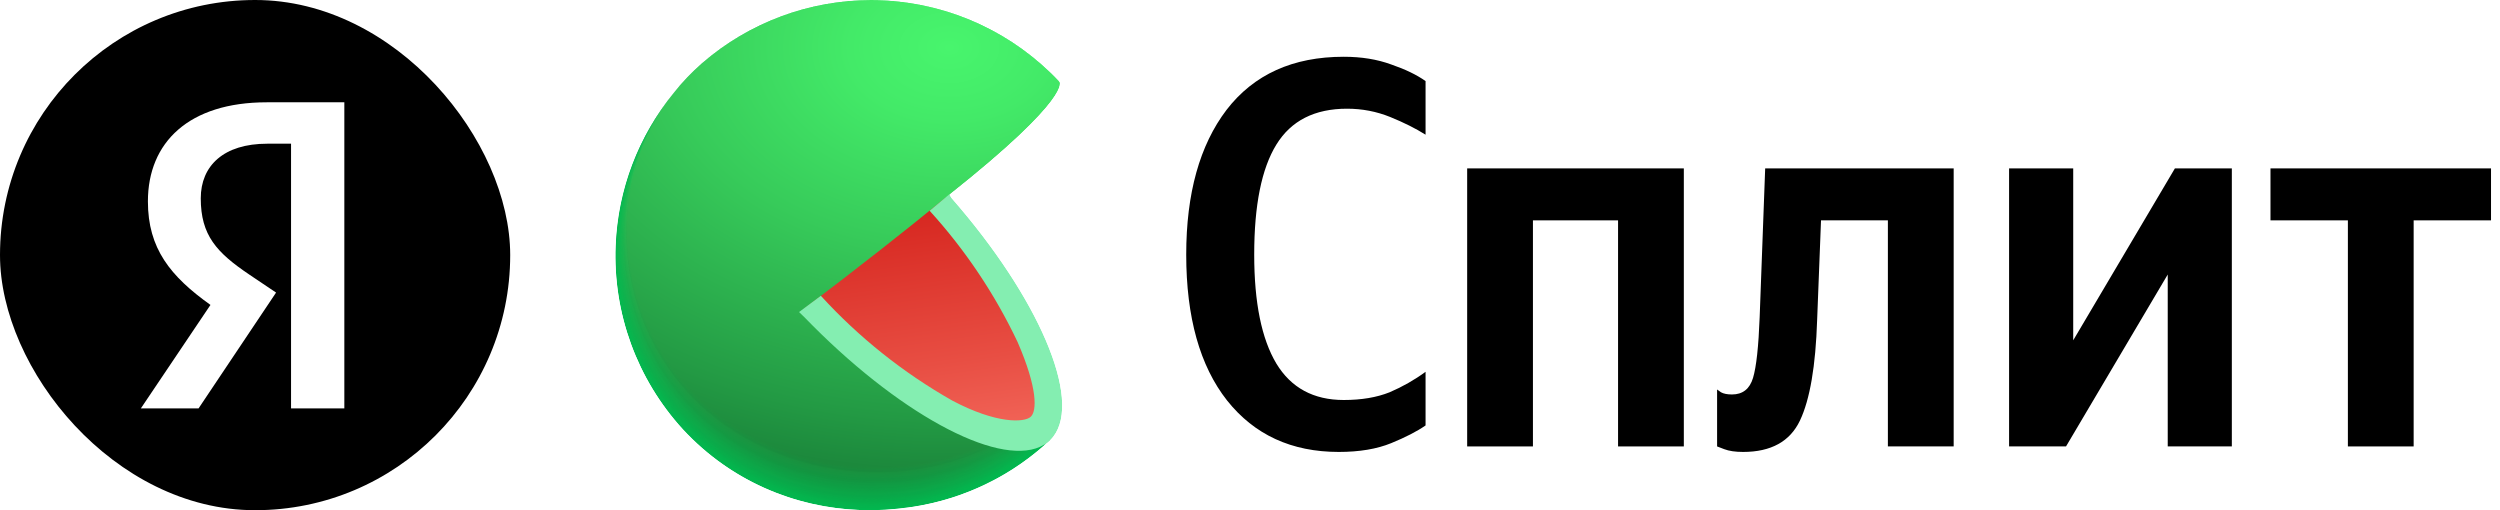
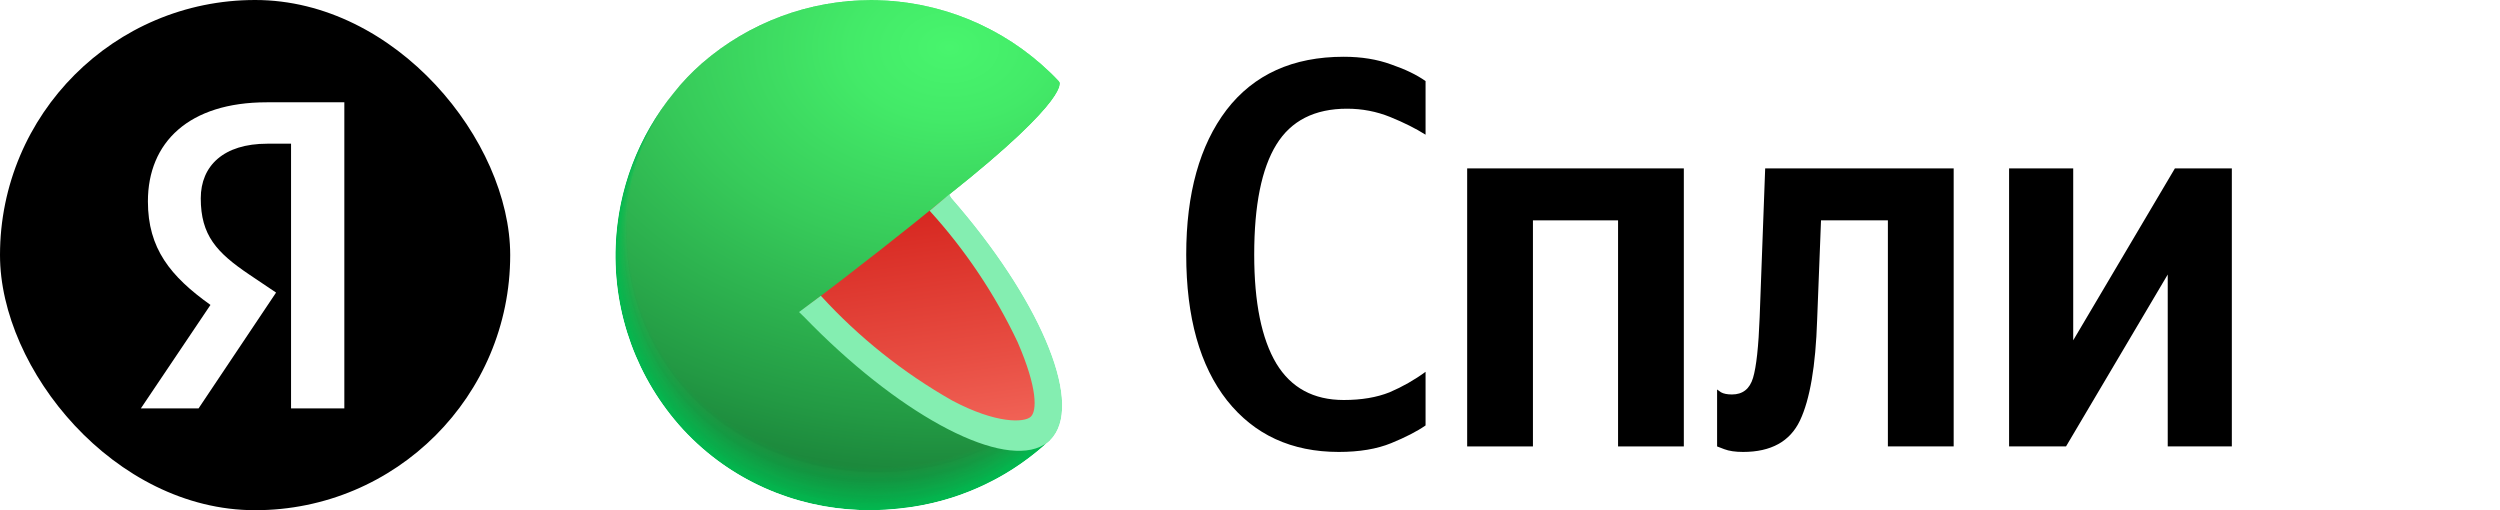
<svg xmlns="http://www.w3.org/2000/svg" width="98" height="20" viewBox="0 0 98 20" fill="none">
  <rect x="0" y="0" width="98" height="20" fill="#333333" stroke="none" />
  <g clip-path="url(#clip0_977_723)">
    <rect width="98" height="20" fill="white" />
    <path d="M52.48 17.716C50.631 17.716 49.172 17.045 48.103 15.701C47.034 14.344 46.5 12.437 46.5 9.981C46.5 7.584 47.027 5.691 48.082 4.305C49.151 2.918 50.682 2.225 52.675 2.225C53.368 2.225 53.989 2.326 54.538 2.528C55.087 2.716 55.535 2.933 55.882 3.178V5.28C55.492 5.034 55.029 4.803 54.495 4.586C53.961 4.37 53.397 4.261 52.805 4.261C51.534 4.261 50.609 4.731 50.032 5.67C49.454 6.609 49.165 8.046 49.165 9.981C49.165 11.859 49.454 13.282 50.032 14.25C50.609 15.203 51.491 15.68 52.675 15.68C53.368 15.68 53.968 15.579 54.473 15.377C54.979 15.16 55.448 14.893 55.882 14.575V16.677C55.55 16.908 55.102 17.139 54.538 17.37C53.975 17.601 53.289 17.716 52.48 17.716Z" fill="black" />
    <path d="M57.513 6.601H66.006V17.5H63.428V8.638H60.091V17.5H57.513V6.601Z" fill="black" />
    <path d="M67.31 15.268C67.31 15.268 67.361 15.304 67.462 15.377C67.563 15.434 67.707 15.463 67.895 15.463C68.314 15.463 68.589 15.246 68.719 14.813C68.849 14.38 68.935 13.585 68.979 12.43L69.195 6.601H76.584V17.5H74.005V8.638H71.384L71.232 12.538C71.174 14.344 70.95 15.658 70.56 16.482C70.17 17.305 69.426 17.716 68.329 17.716C68.025 17.716 67.78 17.68 67.592 17.608C67.404 17.536 67.31 17.5 67.31 17.5V15.268Z" fill="black" />
    <path d="M78.756 6.601H81.27V13.34L85.256 6.601H87.488V17.5H84.975V10.761L80.988 17.5H78.756V6.601Z" fill="black" />
-     <path d="M97.648 8.638H94.615V17.5H92.037V8.638H89.003V6.601H97.648V8.638Z" fill="black" />
    <rect width="20" height="20" rx="10" fill="black" />
    <path d="M11.409 16.01H13.498V4.01H10.46C7.404 4.01 5.798 5.581 5.798 7.895C5.798 9.742 6.678 10.83 8.25 11.953L5.521 16.01H7.783L10.822 11.469L9.769 10.761C8.491 9.898 7.87 9.224 7.87 7.774C7.87 6.496 8.768 5.633 10.477 5.633H11.409V16.01Z" fill="white" />
    <g clip-path="url(#clip1_977_723)">
      <path d="M34.145 10.048L41.17 17.242L41.027 17.372L40.966 17.43C38.999 19.184 36.422 20.096 33.789 19.969C31.156 19.842 28.678 18.686 26.889 16.75C25.101 14.813 24.144 12.252 24.225 9.617C24.306 6.983 25.419 4.485 27.323 2.663C29.282 0.871 31.867 -0.077 34.52 0.023C37.172 0.124 39.678 1.266 41.495 3.201L34.145 10.048Z" fill="#01B94F" />
      <path d="M27.33 2.66C29.288 0.869 31.872 -0.078 34.523 0.024C37.175 0.125 39.679 1.266 41.495 3.201C41.495 3.201 35.651 8.672 35.533 8.768C35.533 8.768 34.224 10 34.234 10.019C34.243 10.038 41.157 17.213 41.157 17.213L41.017 17.347L40.957 17.404C36.829 21.035 30.505 20.869 26.769 16.831C24.976 14.872 24.028 12.284 24.133 9.63C24.238 6.976 25.387 4.471 27.33 2.66V2.66Z" fill="url(#paint0_radial_977_723)" />
      <path d="M27.333 2.654C29.293 0.865 31.877 -0.08 34.528 0.023C37.178 0.125 39.682 1.267 41.498 3.201C41.498 3.201 35.81 8.551 35.578 8.739C35.578 8.739 34.304 9.956 34.326 9.994C34.374 10.108 41.148 17.181 41.148 17.181L41.008 17.315L40.947 17.372C36.829 20.997 30.502 20.818 26.779 16.793C24.988 14.839 24.041 12.257 24.145 9.609C24.248 6.961 25.394 4.461 27.333 2.654V2.654Z" fill="url(#paint1_radial_977_723)" />
      <path d="M27.339 2.65C29.299 0.865 31.882 -0.079 34.532 0.024C37.181 0.128 39.683 1.269 41.498 3.201C41.498 3.201 35.973 8.427 35.616 8.71C35.616 8.71 34.387 9.908 34.409 9.965C34.482 10.137 41.135 17.153 41.135 17.153L40.992 17.287L40.931 17.341C36.826 20.955 30.502 20.77 26.785 16.755C24.997 14.807 24.052 12.231 24.155 9.588C24.259 6.946 25.404 4.452 27.339 2.65V2.65Z" fill="url(#paint2_radial_977_723)" />
      <path d="M27.343 2.647C29.303 0.863 31.886 -0.079 34.534 0.024C37.182 0.128 39.684 1.269 41.498 3.201C41.498 3.201 36.132 8.297 35.658 8.682C35.658 8.682 34.467 9.863 34.498 9.94C34.594 10.169 41.122 17.124 41.122 17.124L40.982 17.255C40.982 17.255 40.922 17.309 40.922 17.312C36.826 20.914 30.502 20.716 26.795 16.716C25.01 14.774 24.065 12.205 24.168 9.569C24.27 6.933 25.412 4.444 27.343 2.647V2.647Z" fill="url(#paint3_radial_977_723)" />
      <path d="M27.349 2.641C29.309 0.859 31.891 -0.081 34.538 0.024C37.185 0.129 39.685 1.27 41.498 3.201C41.498 3.201 36.294 8.182 35.699 8.653C35.699 8.653 34.546 9.816 34.584 9.911C34.705 10.198 41.113 17.092 41.109 17.095L40.969 17.226L40.909 17.283C36.823 20.869 30.502 20.669 26.804 16.678C25.022 14.741 24.079 12.178 24.181 9.547C24.283 6.917 25.422 4.434 27.349 2.641V2.641Z" fill="url(#paint4_radial_977_723)" />
-       <path d="M27.352 2.638C29.313 0.857 31.895 -0.081 34.541 0.024C37.187 0.13 39.685 1.271 41.498 3.201C41.498 3.201 36.454 8.061 35.74 8.615C35.74 8.615 34.626 9.758 34.674 9.873C34.817 10.217 41.1 17.051 41.1 17.051L40.96 17.213L40.899 17.267C36.82 20.828 30.502 20.621 26.811 16.64C25.032 14.709 24.09 12.151 24.192 9.527C24.293 6.903 25.429 4.426 27.352 2.638V2.638Z" fill="url(#paint5_radial_977_723)" />
      <path d="M27.358 2.634C29.319 0.856 31.9 -0.082 34.546 0.024C37.191 0.13 39.689 1.271 41.501 3.201C41.501 3.201 36.616 7.94 35.785 8.615C35.785 8.615 34.705 9.739 34.759 9.873C34.941 10.258 41.09 17.035 41.087 17.035L40.947 17.166L40.886 17.223C36.82 20.786 30.502 20.57 26.82 16.602C25.044 14.676 24.103 12.125 24.204 9.507C24.305 6.889 25.439 4.418 27.358 2.634V2.634Z" fill="url(#paint6_radial_977_723)" />
      <path d="M27.362 2.628C29.323 0.851 31.904 -0.085 34.549 0.022C37.193 0.13 39.69 1.271 41.501 3.201C41.501 3.201 36.775 7.816 35.826 8.57C35.826 8.57 34.785 9.679 34.849 9.844C35.04 10.303 41.078 17.019 41.074 17.019C41.071 17.019 40.944 17.143 40.934 17.15L40.874 17.204C36.817 20.745 30.498 20.522 26.827 16.576C25.049 14.655 24.106 12.107 24.206 9.491C24.307 6.876 25.442 4.407 27.362 2.628V2.628Z" fill="url(#paint7_radial_977_723)" />
      <path d="M27.368 2.625C29.33 0.85 31.91 -0.084 34.553 0.024C37.196 0.132 39.691 1.273 41.501 3.201C41.501 3.201 36.938 7.695 35.868 8.542C35.868 8.542 34.865 9.631 34.938 9.816C35.151 10.332 41.065 16.987 41.065 16.99L40.925 17.121L40.864 17.175C36.817 20.716 30.499 20.484 26.852 16.538C25.076 14.624 24.133 12.084 24.229 9.475C24.326 6.866 25.455 4.402 27.368 2.625V2.625Z" fill="url(#paint8_radial_977_723)" />
      <path d="M27.371 2.622C29.333 0.848 31.912 -0.084 34.555 0.024C37.197 0.132 39.691 1.273 41.501 3.201C41.501 3.201 37.097 7.57 35.896 8.513C35.896 8.513 34.941 9.586 35.011 9.787C35.259 10.351 41.055 16.946 41.052 16.949L40.912 17.076C40.912 17.076 40.858 17.127 40.852 17.134C36.813 20.662 30.498 20.42 26.84 16.497C25.963 15.551 25.282 14.442 24.834 13.232C24.387 12.023 24.182 10.738 24.232 9.449C24.281 8.161 24.584 6.895 25.122 5.723C25.661 4.552 26.425 3.498 27.371 2.622V2.622Z" fill="url(#paint9_radial_977_723)" />
      <path d="M27.378 2.615C29.34 0.845 31.918 -0.086 34.559 0.024C37.2 0.133 39.692 1.274 41.501 3.201C41.501 3.201 37.259 7.449 35.95 8.484C35.95 8.484 35.024 9.542 35.113 9.758C35.374 10.395 41.043 16.927 41.043 16.93L40.903 17.057L40.842 17.111C36.81 20.621 30.498 20.372 26.852 16.452C25.087 14.547 24.151 12.02 24.25 9.425C24.348 6.83 25.473 4.381 27.378 2.615V2.615Z" fill="url(#paint10_radial_977_723)" />
      <path d="M27.381 2.612C29.344 0.843 31.922 -0.087 34.563 0.023C37.203 0.134 39.696 1.274 41.504 3.201C41.504 3.201 37.419 7.341 35.992 8.459C35.992 8.459 35.106 9.494 35.199 9.733C35.486 10.411 41.033 16.895 41.03 16.895L40.89 17.025L40.829 17.08C36.81 20.583 30.498 20.328 26.862 16.42C25.988 15.48 25.309 14.377 24.862 13.174C24.416 11.97 24.21 10.691 24.259 9.409C24.307 8.126 24.607 6.866 25.143 5.7C25.679 4.533 26.439 3.484 27.381 2.612V2.612Z" fill="url(#paint11_radial_977_723)" />
      <path d="M27.387 2.609C29.35 0.842 31.928 -0.086 34.567 0.025C37.206 0.135 39.696 1.276 41.504 3.201C41.504 3.201 37.581 7.204 36.033 8.43C36.033 8.43 35.186 9.449 35.288 9.704C35.607 10.449 41.02 16.866 41.02 16.869L40.88 17C40.88 17 40.826 17.048 40.823 17.054C36.81 20.557 30.502 20.28 26.871 16.385C23.241 12.491 23.422 6.204 27.387 2.609Z" fill="url(#paint12_radial_977_723)" />
-       <path d="M27.39 2.602C29.354 0.837 31.931 -0.089 34.569 0.023C37.208 0.135 39.697 1.276 41.504 3.201C41.504 3.201 37.74 7.077 36.09 8.395C36.09 8.395 35.278 9.395 35.39 9.669C35.724 10.472 41.02 16.828 41.02 16.831L40.88 16.958L40.819 17.013C36.804 20.493 30.483 20.223 26.878 16.337C23.273 12.452 23.435 6.188 27.39 2.602Z" fill="url(#paint13_radial_977_723)" />
      <path d="M27.397 2.599C29.36 0.836 31.936 -0.088 34.573 0.025C37.21 0.137 39.698 1.277 41.504 3.201C41.504 3.201 37.903 6.959 36.119 8.373C36.119 8.373 35.345 9.357 35.463 9.647C35.823 10.503 40.992 16.799 40.992 16.802L40.852 16.93L40.791 16.984C36.804 20.452 30.483 20.172 26.884 16.299C23.285 12.427 23.448 6.172 27.397 2.599Z" fill="url(#paint14_radial_977_723)" />
      <path d="M27.4 2.596C29.364 0.834 31.939 -0.089 34.575 0.025C37.211 0.138 39.698 1.278 41.504 3.201C41.504 3.201 38.062 6.838 36.16 8.344C36.16 8.344 35.425 9.3 35.552 9.618C35.934 10.526 40.992 16.771 40.992 16.774L40.855 16.901L40.794 16.955C36.801 20.398 30.482 20.124 26.893 16.258C23.304 12.392 23.457 6.16 27.4 2.596Z" fill="url(#paint15_radial_977_723)" />
      <path d="M27.406 2.59C29.372 0.831 31.947 -0.089 34.581 0.025C37.216 0.14 39.702 1.279 41.508 3.201C41.508 3.201 38.224 6.704 36.215 8.316C36.215 8.316 35.517 9.271 35.651 9.589C36.046 10.564 40.992 16.739 40.973 16.742L40.833 16.869C40.814 16.889 40.794 16.907 40.772 16.924C36.801 20.369 30.483 20.079 26.903 16.223C23.324 12.366 23.477 6.144 27.406 2.59Z" fill="url(#paint16_radial_977_723)" />
      <path d="M27.41 2.587C29.378 0.831 31.954 -0.085 34.588 0.034C37.223 0.153 39.706 1.298 41.508 3.224C41.508 3.224 38.384 6.593 36.244 8.297C36.244 8.297 35.584 9.226 35.728 9.57C36.158 10.605 40.963 16.723 40.96 16.726C40.957 16.729 40.842 16.837 40.82 16.853L40.763 16.908C36.798 20.328 30.483 20.022 26.91 16.185C23.337 12.347 23.477 6.128 27.41 2.587Z" fill="url(#paint17_radial_977_723)" />
      <path d="M27.416 2.583C29.383 0.829 31.958 -0.087 34.591 0.032C37.224 0.151 39.707 1.295 41.507 3.22C41.507 3.22 38.546 6.478 36.285 8.271C36.285 8.271 35.664 9.182 35.813 9.545C36.269 10.637 40.953 16.694 40.947 16.697L40.81 16.825L40.749 16.879C36.794 20.286 30.483 19.974 26.919 16.146C23.355 12.319 23.492 6.112 27.416 2.583Z" fill="url(#paint18_radial_977_723)" />
      <path d="M27.419 2.564C29.386 0.811 31.961 -0.103 34.593 0.016C37.225 0.135 39.706 1.278 41.507 3.201C41.507 3.201 38.705 6.338 36.329 8.223C36.329 8.223 35.743 9.115 35.903 9.497C36.38 10.647 40.941 16.646 40.937 16.649L40.797 16.777L40.737 16.828C36.794 20.245 30.482 19.923 26.925 16.111C23.368 12.299 23.505 6.096 27.419 2.564Z" fill="url(#paint19_radial_977_723)" />
      <path d="M27.425 2.564C29.392 0.813 31.965 -0.101 34.596 0.018C37.227 0.137 39.707 1.279 41.507 3.201C39.924 4.996 38.207 6.669 36.371 8.204C36.371 8.204 35.823 9.08 35.992 9.478C36.492 10.685 40.928 16.621 40.925 16.627L40.788 16.752L40.727 16.806C36.791 20.203 30.482 19.875 26.935 16.073C23.387 12.271 23.515 6.067 27.425 2.564Z" fill="url(#paint20_radial_977_723)" />
      <path d="M27.429 2.564C29.396 0.813 31.969 -0.1 34.599 0.019C37.23 0.138 39.71 1.28 41.511 3.201C39.95 4.991 38.246 6.652 36.416 8.166C36.416 8.166 35.909 9.023 36.097 9.44C36.623 10.713 40.938 16.583 40.931 16.586L40.794 16.713L40.734 16.767C36.791 20.159 30.483 19.825 26.941 16.035C23.4 12.245 23.528 6.067 27.429 2.564Z" fill="url(#paint21_radial_977_723)" />
      <path d="M27.435 2.564C29.402 0.816 31.973 -0.096 34.602 0.023C37.231 0.142 39.71 1.282 41.511 3.201C39.974 4.993 38.282 6.645 36.454 8.137C36.454 8.137 35.986 8.978 36.167 9.411C36.715 10.745 40.906 16.576 40.903 16.576C40.899 16.576 40.791 16.681 40.762 16.704L40.705 16.755C36.788 20.118 30.483 19.761 26.951 15.997C23.419 12.233 23.537 6.067 27.435 2.564Z" fill="url(#paint22_radial_977_723)" />
      <path d="M27.438 2.564C29.405 0.817 31.976 -0.094 34.604 0.025C37.232 0.144 39.71 1.283 41.511 3.201C39.999 4.996 38.319 6.642 36.495 8.118C36.495 8.118 36.065 8.94 36.253 9.392C36.829 10.771 40.896 16.532 40.89 16.535L40.753 16.659L40.692 16.713C36.785 20.079 30.483 19.726 26.96 15.959C23.438 12.191 23.55 6.035 27.438 2.564Z" fill="url(#paint23_radial_977_723)" />
      <path d="M27.441 2.564C29.408 0.818 31.978 -0.092 34.605 0.027C37.233 0.145 39.71 1.284 41.511 3.201C40.025 4.999 38.357 6.638 36.533 8.093C36.533 8.093 36.142 8.895 36.339 9.367C36.938 10.803 40.88 16.5 40.877 16.506L40.737 16.631L40.676 16.685C36.785 20.035 30.483 19.675 26.98 15.92C23.477 12.166 23.563 6.02 27.441 2.564Z" fill="url(#paint24_radial_977_723)" />
      <path d="M27.448 2.564C29.414 0.82 31.983 -0.089 34.608 0.03C37.234 0.149 39.71 1.286 41.511 3.201C40.053 5 38.399 6.631 36.581 8.064C36.581 8.064 36.224 8.851 36.431 9.338C37.068 10.831 40.89 16.471 40.867 16.478L40.73 16.602L40.67 16.653C36.782 19.993 30.483 19.624 26.98 15.882C23.477 12.14 23.572 6.004 27.448 2.564Z" fill="url(#paint25_radial_977_723)" />
      <path d="M27.451 2.564C29.417 0.822 31.985 -0.086 34.61 0.032C37.235 0.151 39.71 1.288 41.511 3.201C40.082 5.004 38.441 6.627 36.622 8.035C36.622 8.035 36.304 8.803 36.517 9.309C37.154 10.86 40.861 16.439 40.855 16.443C40.848 16.446 40.75 16.541 40.718 16.567L40.657 16.621C36.782 19.952 30.483 19.576 26.98 15.844C23.477 12.112 23.585 5.988 27.451 2.564Z" fill="url(#paint26_radial_977_723)" />
      <path d="M27.457 2.545C29.426 0.806 31.994 -0.098 34.618 0.024C37.242 0.147 39.716 1.286 41.514 3.201C41.514 3.201 39.992 5.367 36.664 8.007C36.664 8.007 36.383 8.758 36.606 9.281C37.275 10.873 40.848 16.411 40.845 16.414L40.705 16.538L40.648 16.592C36.778 19.911 30.483 19.525 26.98 15.806C23.477 12.086 23.594 5.972 27.457 2.545Z" fill="url(#paint27_radial_977_723)" />
      <path d="M27.46 2.539C29.43 0.802 31.998 -0.1 34.621 0.024C37.244 0.147 39.716 1.287 41.514 3.201C41.514 3.201 40.154 5.233 36.705 7.978C36.577 8.393 36.577 8.837 36.705 9.252C37.399 10.917 40.845 16.376 40.845 16.382L40.708 16.506L40.648 16.557C36.775 19.869 30.483 19.477 27.002 15.771C23.521 12.064 23.607 5.959 27.46 2.539Z" fill="url(#paint28_radial_977_723)" />
-       <path d="M27.467 2.536C29.436 0.8 32.003 -0.102 34.625 0.023C37.247 0.147 39.718 1.287 41.514 3.201C41.514 3.201 40.313 5.112 36.737 7.937C36.625 8.356 36.637 8.798 36.772 9.211C37.489 10.956 40.826 16.357 40.82 16.363L40.683 16.487L40.625 16.538C36.775 19.828 30.483 19.442 27.008 15.732C23.534 12.023 23.62 5.943 27.467 2.536Z" fill="url(#paint29_radial_977_723)" />
      <path d="M27.47 2.532C29.439 0.798 32.006 -0.102 34.627 0.022C37.249 0.147 39.718 1.287 41.514 3.201C41.514 3.201 40.476 5 36.788 7.924C36.699 8.348 36.727 8.788 36.868 9.198C37.61 10.978 40.816 16.318 40.81 16.325L40.673 16.446L40.613 16.5C36.772 19.786 30.483 19.375 27.018 15.694C23.499 11.962 23.629 5.927 27.47 2.532Z" fill="url(#paint30_radial_977_723)" />
      <path d="M27.476 2.526C29.446 0.795 32.012 -0.102 34.632 0.024C37.251 0.15 39.719 1.289 41.514 3.201C41.514 3.201 40.635 4.867 36.83 7.883C36.764 8.311 36.808 8.749 36.957 9.156C37.721 10.994 40.804 16.277 40.797 16.28L40.66 16.404L40.6 16.455C36.779 19.72 30.489 19.322 27.024 15.634C23.559 11.946 23.642 5.911 27.476 2.526Z" fill="url(#paint31_radial_977_723)" />
      <path d="M27.48 2.523C29.45 0.793 32.016 -0.103 34.636 0.023C37.255 0.15 39.722 1.289 41.517 3.201C41.517 3.201 40.797 4.742 36.874 7.854C36.831 8.286 36.89 8.722 37.046 9.128C37.833 11.048 40.791 16.258 40.785 16.274L40.648 16.398L40.59 16.449C36.769 19.7 30.483 19.277 27.034 15.621C23.531 11.908 23.655 5.895 27.48 2.523Z" fill="url(#paint32_radial_977_723)" />
      <path d="M27.486 2.52C29.456 0.791 32.021 -0.104 34.639 0.023C37.257 0.151 39.723 1.29 41.517 3.201C41.517 3.201 40.957 4.634 36.915 7.838C36.897 8.273 36.971 8.707 37.132 9.112C37.944 11.077 40.782 16.239 40.775 16.258L40.638 16.379L40.578 16.43C36.766 19.659 30.483 19.229 27.04 15.58C23.547 11.879 23.665 5.879 27.486 2.52Z" fill="url(#paint33_radial_977_723)" />
      <path d="M27.489 2.513C29.46 0.787 32.025 -0.105 34.642 0.023C37.259 0.151 39.724 1.291 41.517 3.201C41.517 3.201 41.119 4.51 36.957 7.809C36.964 8.252 37.053 8.689 37.221 9.099C38.059 11.108 40.769 16.21 40.762 16.216L40.625 16.337L40.568 16.388C36.766 19.617 30.483 19.178 27.05 15.541C23.563 11.854 23.677 5.863 27.489 2.513Z" fill="url(#paint34_radial_977_723)" />
      <path d="M27.495 2.51C29.468 0.791 32.03 -0.096 34.644 0.035C37.257 0.166 39.717 1.306 41.508 3.214C41.508 3.214 41.269 4.389 36.989 7.781C37.026 8.225 37.133 8.66 37.307 9.07C38.17 11.14 40.759 16.181 40.753 16.188L40.616 16.309C40.594 16.324 40.574 16.341 40.555 16.36C36.763 19.576 30.483 19.124 27.059 15.503C23.578 11.825 23.687 5.851 27.495 2.51Z" fill="url(#paint35_radial_977_723)" />
      <path d="M27.499 2.507C29.471 0.788 32.034 -0.1 34.647 0.032C37.261 0.164 39.721 1.305 41.511 3.214C41.511 3.214 41.434 4.268 37.033 7.752C37.096 8.197 37.216 8.631 37.39 9.045C38.282 11.163 40.746 16.15 40.74 16.156L40.603 16.277C40.584 16.277 40.562 16.315 40.543 16.328C36.759 19.535 30.483 19.079 27.066 15.465C23.594 11.8 23.7 5.835 27.499 2.507Z" fill="url(#paint36_radial_977_723)" />
      <path d="M27.505 2.501C29.479 0.783 32.042 -0.102 34.655 0.031C37.268 0.164 39.727 1.305 41.517 3.214C41.517 3.214 41.6 4.157 37.081 7.726C37.173 8.169 37.31 8.601 37.489 9.016C38.396 11.201 40.74 16.121 40.73 16.127C40.721 16.134 40.638 16.213 40.593 16.248L40.536 16.299C36.762 19.5 30.483 19.028 27.075 15.427C23.607 11.771 23.712 5.819 27.505 2.501Z" fill="url(#paint37_radial_977_723)" />
      <path d="M27.508 2.497C29.483 0.78 32.046 -0.104 34.66 0.03C37.273 0.164 39.732 1.307 41.52 3.217C41.52 3.217 41.762 4.023 37.126 7.698C37.245 8.138 37.394 8.57 37.571 8.991C38.505 11.22 40.724 16.092 40.718 16.099L40.581 16.22L40.52 16.271C36.759 19.442 30.483 18.977 27.081 15.392C23.623 11.742 23.722 5.803 27.508 2.497Z" fill="url(#paint38_radial_977_723)" />
      <path d="M27.515 2.494C29.49 0.778 32.053 -0.106 34.667 0.029C37.28 0.163 39.739 1.306 41.527 3.217C41.527 3.217 41.922 3.899 37.17 7.66C37.17 7.66 37.345 8.195 37.664 8.953C38.619 11.252 40.715 16.054 40.708 16.061L40.571 16.181L40.514 16.229C36.756 19.411 30.483 18.93 27.091 15.354C23.639 11.714 23.735 5.787 27.515 2.494Z" fill="url(#paint39_radial_977_723)" />
      <path d="M40.692 16.041C36.973 19.385 30.543 18.942 27.097 15.303C23.652 11.662 23.744 5.749 27.518 2.475C29.494 0.76 32.058 -0.122 34.671 0.014C37.284 0.15 39.742 1.293 41.53 3.204C41.53 3.204 42.093 3.765 37.218 7.628C37.208 7.64 40.705 16.032 40.692 16.041Z" fill="url(#paint40_radial_977_723)" />
      <path d="M37.068 7.748C35.543 9 33.667 10.474 31.486 12.127C33.106 13.879 34.991 15.367 37.071 16.537C38.858 17.493 40.256 17.671 40.941 17.066C41.625 16.461 41.542 15.066 40.746 13.245C39.804 11.238 38.564 9.385 37.068 7.748V7.748Z" fill="url(#paint41_linear_977_723)" />
      <path d="M37.205 7.624L36.441 8.261C37.84 9.799 39.004 11.537 39.893 13.416C40.673 15.213 40.654 16.114 40.402 16.34C40.151 16.566 39.065 16.623 37.329 15.703C35.407 14.613 33.668 13.226 32.177 11.595L31.323 12.232L31.524 12.426C35.138 16.162 39.049 18.289 40.769 17.515C40.82 17.49 40.87 17.464 40.918 17.435H40.937C41.004 17.394 41.067 17.347 41.125 17.295C41.187 17.239 41.244 17.177 41.294 17.111C42.418 15.636 40.711 11.665 37.31 7.774L37.205 7.624Z" fill="#84EEB1" />
      <path d="M37.229 7.658C37.221 7.638 37.218 7.628 37.218 7.628C42.093 3.765 41.53 3.204 41.53 3.204C39.742 1.293 37.284 0.15 34.671 0.014C34.495 0.005 34.32 5.33483e-10 34.145 5.33483e-10H43V20H34.088C34.5 20 34.912 19.975 35.323 19.926C37.406 19.707 39.384 18.841 40.966 17.43L41.014 17.384C41.053 17.356 41.09 17.327 41.125 17.295C41.187 17.239 41.244 17.177 41.294 17.111C42.418 15.636 40.711 11.665 37.31 7.774L37.229 7.658Z" fill="white" />
      <path d="M34.145 5.33483e-10C31.716 -2.49506e-05 29.361 0.875 27.518 2.475C27.103 2.835 26.732 3.227 26.406 3.645C25.025 5.33 24.22 7.429 24.133 9.63C24.028 12.284 24.976 14.872 26.769 16.831C28.727 18.947 31.395 20 34.086 20H23V5.33483e-10H34.145Z" fill="white" />
    </g>
  </g>
  <defs>
    <radialGradient id="paint0_radial_977_723" cx="0" cy="0" r="1" gradientUnits="userSpaceOnUse" gradientTransform="translate(36.682 1.133) rotate(-2.291) scale(45.846 33.927)">
      <stop stop-color="#03BA50" />
      <stop offset="0.8" stop-color="#01B64E" />
    </radialGradient>
    <radialGradient id="paint1_radial_977_723" cx="0" cy="0" r="1" gradientUnits="userSpaceOnUse" gradientTransform="translate(36.678 1.129) rotate(-2.291) scale(45.751 33.856)">
      <stop stop-color="#04BC50" />
      <stop offset="0.8" stop-color="#01B34D" />
    </radialGradient>
    <radialGradient id="paint2_radial_977_723" cx="0" cy="0" r="1" gradientUnits="userSpaceOnUse" gradientTransform="translate(36.667 1.138) rotate(-2.291) scale(45.655 33.786)">
      <stop stop-color="#06BD51" />
      <stop offset="0.72" stop-color="#02B24C" />
      <stop offset="0.8" stop-color="#01B04B" />
    </radialGradient>
    <radialGradient id="paint3_radial_977_723" cx="0" cy="0" r="1" gradientUnits="userSpaceOnUse" gradientTransform="translate(36.65 1.152) rotate(-2.291) scale(45.56 33.715)">
      <stop stop-color="#08BF52" />
      <stop offset="0.56" stop-color="#04B44D" />
      <stop offset="0.8" stop-color="#01AD4A" />
    </radialGradient>
    <radialGradient id="paint4_radial_977_723" cx="0" cy="0" r="1" gradientUnits="userSpaceOnUse" gradientTransform="translate(36.633 1.166) rotate(-2.291) scale(45.464 33.644)">
      <stop stop-color="#0AC053" />
      <stop offset="0.48" stop-color="#05B54E" />
      <stop offset="0.8" stop-color="#01AA49" />
    </radialGradient>
    <radialGradient id="paint5_radial_977_723" cx="0" cy="0" r="1" gradientUnits="userSpaceOnUse" gradientTransform="translate(36.613 1.201) rotate(-1.718) scale(45.349 33.569)">
      <stop stop-color="#0BC253" />
      <stop offset="0.42" stop-color="#07B74E" />
      <stop offset="0.8" stop-color="#01A848" />
    </radialGradient>
    <radialGradient id="paint6_radial_977_723" cx="0" cy="0" r="1" gradientUnits="userSpaceOnUse" gradientTransform="translate(36.586 1.209) rotate(-1.718) scale(45.254 33.498)">
      <stop stop-color="#0DC354" />
      <stop offset="0.37" stop-color="#08B84F" />
      <stop offset="0.8" stop-color="#01A546" />
    </radialGradient>
    <radialGradient id="paint7_radial_977_723" cx="0" cy="0" r="1" gradientUnits="userSpaceOnUse" gradientTransform="translate(36.922 1.218) rotate(-1.718) scale(45.158 33.414)">
      <stop stop-color="#0FC555" />
      <stop offset="0.33" stop-color="#0ABA50" />
      <stop offset="0.8" stop-color="#01A245" />
    </radialGradient>
    <radialGradient id="paint8_radial_977_723" cx="0" cy="0" r="1" gradientUnits="userSpaceOnUse" gradientTransform="translate(36.889 1.234) rotate(-1.701) scale(45.513 33.343)">
      <stop stop-color="#11C656" />
      <stop offset="0.3" stop-color="#0CBB51" />
      <stop offset="0.8" stop-color="#019F44" />
    </radialGradient>
    <radialGradient id="paint9_radial_977_723" cx="0" cy="0" r="1" gradientUnits="userSpaceOnUse" gradientTransform="translate(36.878 1.251) rotate(-1.701) scale(45.416 33.273)">
      <stop stop-color="#12C856" />
      <stop offset="0.28" stop-color="#0EBD51" />
      <stop offset="0.77" stop-color="#029E44" />
      <stop offset="0.8" stop-color="#019C43" />
    </radialGradient>
    <radialGradient id="paint10_radial_977_723" cx="0" cy="0" r="1" gradientUnits="userSpaceOnUse" gradientTransform="translate(36.867 1.273) rotate(-1.701) scale(45.317 33.2)">
      <stop stop-color="#14C957" />
      <stop offset="0.26" stop-color="#0FBE52" />
      <stop offset="0.72" stop-color="#049F44" />
      <stop offset="0.8" stop-color="#019941" />
    </radialGradient>
    <radialGradient id="paint11_radial_977_723" cx="0" cy="0" r="1" gradientUnits="userSpaceOnUse" gradientTransform="translate(36.846 1.3) rotate(-1.701) scale(45.22 33.129)">
      <stop stop-color="#16CB58" />
      <stop offset="0.24" stop-color="#11C053" />
      <stop offset="0.66" stop-color="#06A145" />
      <stop offset="0.8" stop-color="#019640" />
    </radialGradient>
    <radialGradient id="paint12_radial_977_723" cx="0" cy="0" r="1" gradientUnits="userSpaceOnUse" gradientTransform="translate(36.822 1.329) rotate(-1.701) scale(45.123 33.058)">
      <stop stop-color="#18CC59" />
      <stop offset="0.23" stop-color="#13C154" />
      <stop offset="0.62" stop-color="#07A246" />
      <stop offset="0.8" stop-color="#01933F" />
    </radialGradient>
    <radialGradient id="paint13_radial_977_723" cx="0" cy="0" r="1" gradientUnits="userSpaceOnUse" gradientTransform="translate(36.798 1.365) rotate(-1.701) scale(45.024 32.985)">
      <stop stop-color="#19CD59" />
      <stop offset="0.21" stop-color="#15C254" />
      <stop offset="0.59" stop-color="#09A347" />
      <stop offset="0.8" stop-color="#01903E" />
    </radialGradient>
    <radialGradient id="paint14_radial_977_723" cx="0" cy="0" r="1" gradientUnits="userSpaceOnUse" gradientTransform="translate(36.768 1.402) rotate(-1.701) scale(44.927 32.914)">
      <stop stop-color="#1BCF5A" />
      <stop offset="0.2" stop-color="#17C455" />
      <stop offset="0.56" stop-color="#0BA547" />
      <stop offset="0.8" stop-color="#018D3C" />
    </radialGradient>
    <radialGradient id="paint15_radial_977_723" cx="0" cy="0" r="1" gradientUnits="userSpaceOnUse" gradientTransform="translate(36.734 1.264) rotate(-1.134) scale(44.82 32.843)">
      <stop stop-color="#1DD05B" />
      <stop offset="0.19" stop-color="#18C556" />
      <stop offset="0.54" stop-color="#0CA648" />
      <stop offset="0.8" stop-color="#018B3B" />
    </radialGradient>
    <radialGradient id="paint16_radial_977_723" cx="0" cy="0" r="1" gradientUnits="userSpaceOnUse" gradientTransform="translate(36.698 1.293) rotate(-1.134) scale(44.72 32.77)">
      <stop stop-color="#1ED25B" />
      <stop offset="0.18" stop-color="#1AC756" />
      <stop offset="0.51" stop-color="#0EA848" />
      <stop offset="0.8" stop-color="#01883A" />
    </radialGradient>
    <radialGradient id="paint17_radial_977_723" cx="0" cy="0" r="1" gradientUnits="userSpaceOnUse" gradientTransform="translate(36.662 1.321) rotate(-1.134) scale(44.623 32.699)">
      <stop stop-color="#20D35C" />
      <stop offset="0.18" stop-color="#1BC857" />
      <stop offset="0.49" stop-color="#0FA949" />
      <stop offset="0.8" stop-color="#018539" />
    </radialGradient>
    <radialGradient id="paint18_radial_977_723" cx="0" cy="0" r="1" gradientUnits="userSpaceOnUse" gradientTransform="translate(36.619 1.36) rotate(-1.134) scale(44.527 32.628)">
      <stop stop-color="#22D55D" />
      <stop offset="0.17" stop-color="#1DCA58" />
      <stop offset="0.47" stop-color="#11AB4A" />
      <stop offset="0.8" stop-color="#018237" />
    </radialGradient>
    <radialGradient id="paint19_radial_977_723" cx="0" cy="0" r="1" gradientUnits="userSpaceOnUse" gradientTransform="translate(36.569 1.396) rotate(-1.134) scale(44.427 32.555)">
      <stop stop-color="#24D65E" />
      <stop offset="0.16" stop-color="#1FCB59" />
      <stop offset="0.45" stop-color="#13AC4B" />
      <stop offset="0.8" stop-color="#017F36" />
    </radialGradient>
    <radialGradient id="paint20_radial_977_723" cx="0" cy="0" r="1" gradientUnits="userSpaceOnUse" gradientTransform="translate(36.517 1.44) rotate(-1.134) scale(44.331 32.485)">
      <stop stop-color="#25D85E" />
      <stop offset="0.15" stop-color="#20CD59" />
      <stop offset="0.43" stop-color="#14AE4B" />
      <stop offset="0.79" stop-color="#017D36" />
      <stop offset="0.8" stop-color="#007C35" />
    </radialGradient>
    <radialGradient id="paint21_radial_977_723" cx="0" cy="0" r="1" gradientUnits="userSpaceOnUse" gradientTransform="translate(37.481 1.49) rotate(-1.134) scale(44.234 32.405)">
      <stop stop-color="#27D95F" />
      <stop offset="0.15" stop-color="#22CE5A" />
      <stop offset="0.42" stop-color="#16AF4C" />
      <stop offset="0.77" stop-color="#027E36" />
      <stop offset="0.8" stop-color="#007934" />
    </radialGradient>
    <radialGradient id="paint22_radial_977_723" cx="0" cy="0" r="1" gradientUnits="userSpaceOnUse" gradientTransform="translate(37.152 1.542) rotate(-1.123) scale(44.571 32.332)">
      <stop stop-color="#29DB60" />
      <stop offset="0.14" stop-color="#24D05B" />
      <stop offset="0.4" stop-color="#18B14D" />
      <stop offset="0.74" stop-color="#048037" />
      <stop offset="0.8" stop-color="#007632" />
    </radialGradient>
    <radialGradient id="paint23_radial_977_723" cx="0" cy="0" r="1" gradientUnits="userSpaceOnUse" gradientTransform="translate(37.113 1.599) rotate(-1.123) scale(44.474 32.261)">
      <stop stop-color="#2BDC61" />
      <stop offset="0.14" stop-color="#26D15C" />
      <stop offset="0.39" stop-color="#1AB24E" />
      <stop offset="0.71" stop-color="#068138" />
      <stop offset="0.8" stop-color="#007331" />
    </radialGradient>
    <radialGradient id="paint24_radial_977_723" cx="0" cy="0" r="1" gradientUnits="userSpaceOnUse" gradientTransform="translate(37.074 1.662) rotate(-1.123) scale(44.373 32.188)">
      <stop stop-color="#2CDE61" />
      <stop offset="0.13" stop-color="#27D35C" />
      <stop offset="0.37" stop-color="#1BB44E" />
      <stop offset="0.69" stop-color="#088339" />
      <stop offset="0.8" stop-color="#007030" />
    </radialGradient>
    <radialGradient id="paint25_radial_977_723" cx="0" cy="0" r="1" gradientUnits="userSpaceOnUse" gradientTransform="translate(37.032 1.343) rotate(-0.562) scale(44.269 32.118)">
      <stop stop-color="#2EDF62" />
      <stop offset="0.13" stop-color="#29D45D" />
      <stop offset="0.37" stop-color="#1DB54F" />
      <stop offset="0.67" stop-color="#098439" />
      <stop offset="0.8" stop-color="#006E2F" />
    </radialGradient>
    <radialGradient id="paint26_radial_977_723" cx="0" cy="0" r="1" gradientUnits="userSpaceOnUse" gradientTransform="translate(36.983 1.393) rotate(-0.562) scale(44.172 32.047)">
      <stop stop-color="#30E163" />
      <stop offset="0.13" stop-color="#2BD65E" />
      <stop offset="0.35" stop-color="#1FB750" />
      <stop offset="0.65" stop-color="#0B8639" />
      <stop offset="0.8" stop-color="#006B2D" />
    </radialGradient>
    <radialGradient id="paint27_radial_977_723" cx="0" cy="0" r="1" gradientUnits="userSpaceOnUse" gradientTransform="translate(36.934 1.448) rotate(-0.562) scale(44.071 31.974)">
      <stop stop-color="#31E263" />
      <stop offset="0.12" stop-color="#2CD75E" />
      <stop offset="0.34" stop-color="#20B850" />
      <stop offset="0.63" stop-color="#0D873A" />
      <stop offset="0.8" stop-color="#00682C" />
    </radialGradient>
    <radialGradient id="paint28_radial_977_723" cx="0" cy="0" r="1" gradientUnits="userSpaceOnUse" gradientTransform="translate(36.879 1.506) rotate(-0.562) scale(43.974 31.904)">
      <stop stop-color="#33E364" />
      <stop offset="0.12" stop-color="#2ED85F" />
      <stop offset="0.34" stop-color="#22B951" />
      <stop offset="0.62" stop-color="#0E883B" />
      <stop offset="0.8" stop-color="#00652B" />
    </radialGradient>
    <radialGradient id="paint29_radial_977_723" cx="0" cy="0" r="1" gradientUnits="userSpaceOnUse" gradientTransform="translate(36.821 1.569) rotate(-0.562) scale(43.873 31.831)">
      <stop stop-color="#35E565" />
      <stop offset="0.12" stop-color="#30DA60" />
      <stop offset="0.33" stop-color="#24BB52" />
      <stop offset="0.6" stop-color="#108A3C" />
      <stop offset="0.8" stop-color="#00622A" />
    </radialGradient>
    <radialGradient id="paint30_radial_977_723" cx="0" cy="0" r="1" gradientUnits="userSpaceOnUse" gradientTransform="translate(36.762 1.633) rotate(-0.562) scale(43.776 31.76)">
      <stop stop-color="#37E666" />
      <stop offset="0.11" stop-color="#32DB61" />
      <stop offset="0.32" stop-color="#26BC53" />
      <stop offset="0.59" stop-color="#128B3C" />
      <stop offset="0.8" stop-color="#005F28" />
    </radialGradient>
    <radialGradient id="paint31_radial_977_723" cx="0" cy="0" r="1" gradientUnits="userSpaceOnUse" gradientTransform="translate(36.697 1.704) rotate(-0.562) scale(43.675 31.687)">
      <stop stop-color="#38E866" />
      <stop offset="0.11" stop-color="#33DD61" />
      <stop offset="0.31" stop-color="#27BE53" />
      <stop offset="0.57" stop-color="#148D3D" />
      <stop offset="0.8" stop-color="#005C27" />
    </radialGradient>
    <radialGradient id="paint32_radial_977_723" cx="0" cy="0" r="1" gradientUnits="userSpaceOnUse" gradientTransform="translate(36.629 1.779) rotate(-0.562) scale(43.577 31.616)">
      <stop stop-color="#3AE967" />
      <stop offset="0.11" stop-color="#35DE62" />
      <stop offset="0.3" stop-color="#29BF54" />
      <stop offset="0.56" stop-color="#158E3E" />
      <stop offset="0.8" stop-color="#005926" />
    </radialGradient>
    <radialGradient id="paint33_radial_977_723" cx="0" cy="0" r="1" gradientUnits="userSpaceOnUse" gradientTransform="translate(36.561 1.857) rotate(-0.562) scale(43.48 31.545)">
      <stop stop-color="#3CEB68" />
      <stop offset="0.11" stop-color="#37E063" />
      <stop offset="0.29" stop-color="#2BC155" />
      <stop offset="0.54" stop-color="#17903F" />
      <stop offset="0.8" stop-color="#005625" />
    </radialGradient>
    <radialGradient id="paint34_radial_977_723" cx="0" cy="0" r="1" gradientUnits="userSpaceOnUse" gradientTransform="translate(36.483 1.941) rotate(-0.562) scale(43.379 31.472)">
      <stop stop-color="#3EEC69" />
      <stop offset="0.1" stop-color="#39E164" />
      <stop offset="0.29" stop-color="#2DC256" />
      <stop offset="0.53" stop-color="#19913F" />
      <stop offset="0.8" stop-color="#005323" />
    </radialGradient>
    <radialGradient id="paint35_radial_977_723" cx="0" cy="0" r="1" gradientUnits="userSpaceOnUse" gradientTransform="translate(36.405 1.445) scale(43.28 31.399)">
      <stop stop-color="#3FEE69" />
      <stop offset="0.1" stop-color="#3AE364" />
      <stop offset="0.28" stop-color="#2EC456" />
      <stop offset="0.52" stop-color="#1A9340" />
      <stop offset="0.8" stop-color="#005122" />
    </radialGradient>
    <radialGradient id="paint36_radial_977_723" cx="0" cy="0" r="1" gradientUnits="userSpaceOnUse" gradientTransform="translate(37.426 1.515) scale(43.602 31.326)">
      <stop stop-color="#41EF6A" />
      <stop offset="0.1" stop-color="#3CE465" />
      <stop offset="0.28" stop-color="#30C557" />
      <stop offset="0.51" stop-color="#1C9441" />
      <stop offset="0.79" stop-color="#015022" />
      <stop offset="0.8" stop-color="#004E21" />
    </radialGradient>
    <radialGradient id="paint37_radial_977_723" cx="0" cy="0" r="1" gradientUnits="userSpaceOnUse" gradientTransform="translate(37.363 1.59) scale(43.507 31.258)">
      <stop stop-color="#43F16B" />
      <stop offset="0.1" stop-color="#3EE666" />
      <stop offset="0.27" stop-color="#32C758" />
      <stop offset="0.5" stop-color="#1E9642" />
      <stop offset="0.77" stop-color="#035223" />
      <stop offset="0.8" stop-color="#004B20" />
    </radialGradient>
    <radialGradient id="paint38_radial_977_723" cx="0" cy="0" r="1" gradientUnits="userSpaceOnUse" gradientTransform="translate(37.304 1.67) scale(43.409 31.187)">
      <stop stop-color="#45F26C" />
      <stop offset="0.1" stop-color="#40E767" />
      <stop offset="0.27" stop-color="#34C859" />
      <stop offset="0.49" stop-color="#209742" />
      <stop offset="0.76" stop-color="#055323" />
      <stop offset="0.8" stop-color="#00481E" />
    </radialGradient>
    <radialGradient id="paint39_radial_977_723" cx="0" cy="0" r="1" gradientUnits="userSpaceOnUse" gradientTransform="translate(37.241 1.756) scale(43.307 31.114)">
      <stop stop-color="#46F46C" />
      <stop offset="0.09" stop-color="#41E967" />
      <stop offset="0.26" stop-color="#35CA59" />
      <stop offset="0.48" stop-color="#229943" />
      <stop offset="0.74" stop-color="#065524" />
      <stop offset="0.8" stop-color="#00451D" />
    </radialGradient>
    <radialGradient id="paint40_radial_977_723" cx="0" cy="0" r="1" gradientUnits="userSpaceOnUse" gradientTransform="translate(37.181 1.846) scale(43.205 31.041)">
      <stop stop-color="#48F56D" />
      <stop offset="0.09" stop-color="#43EA68" />
      <stop offset="0.25" stop-color="#37CB5A" />
      <stop offset="0.47" stop-color="#239A44" />
      <stop offset="0.73" stop-color="#085625" />
      <stop offset="0.8" stop-color="#00421C" />
    </radialGradient>
    <linearGradient id="paint41_linear_977_723" x1="37.883" y1="24.164" x2="34.157" y2="-2.554" gradientUnits="userSpaceOnUse">
      <stop offset="0.1" stop-color="#FF8475" />
      <stop offset="0.37" stop-color="#E84E43" />
      <stop offset="0.6" stop-color="#D6261F" />
      <stop offset="0.79" stop-color="#CC0E08" />
      <stop offset="0.9" stop-color="#C80500" />
    </linearGradient>
    <clipPath id="clip0_977_723">
      <rect width="98" height="20" fill="white" />
    </clipPath>
    <clipPath id="clip1_977_723">
      <rect width="20" height="20" fill="white" transform="translate(23)" />
    </clipPath>
  </defs>
</svg>